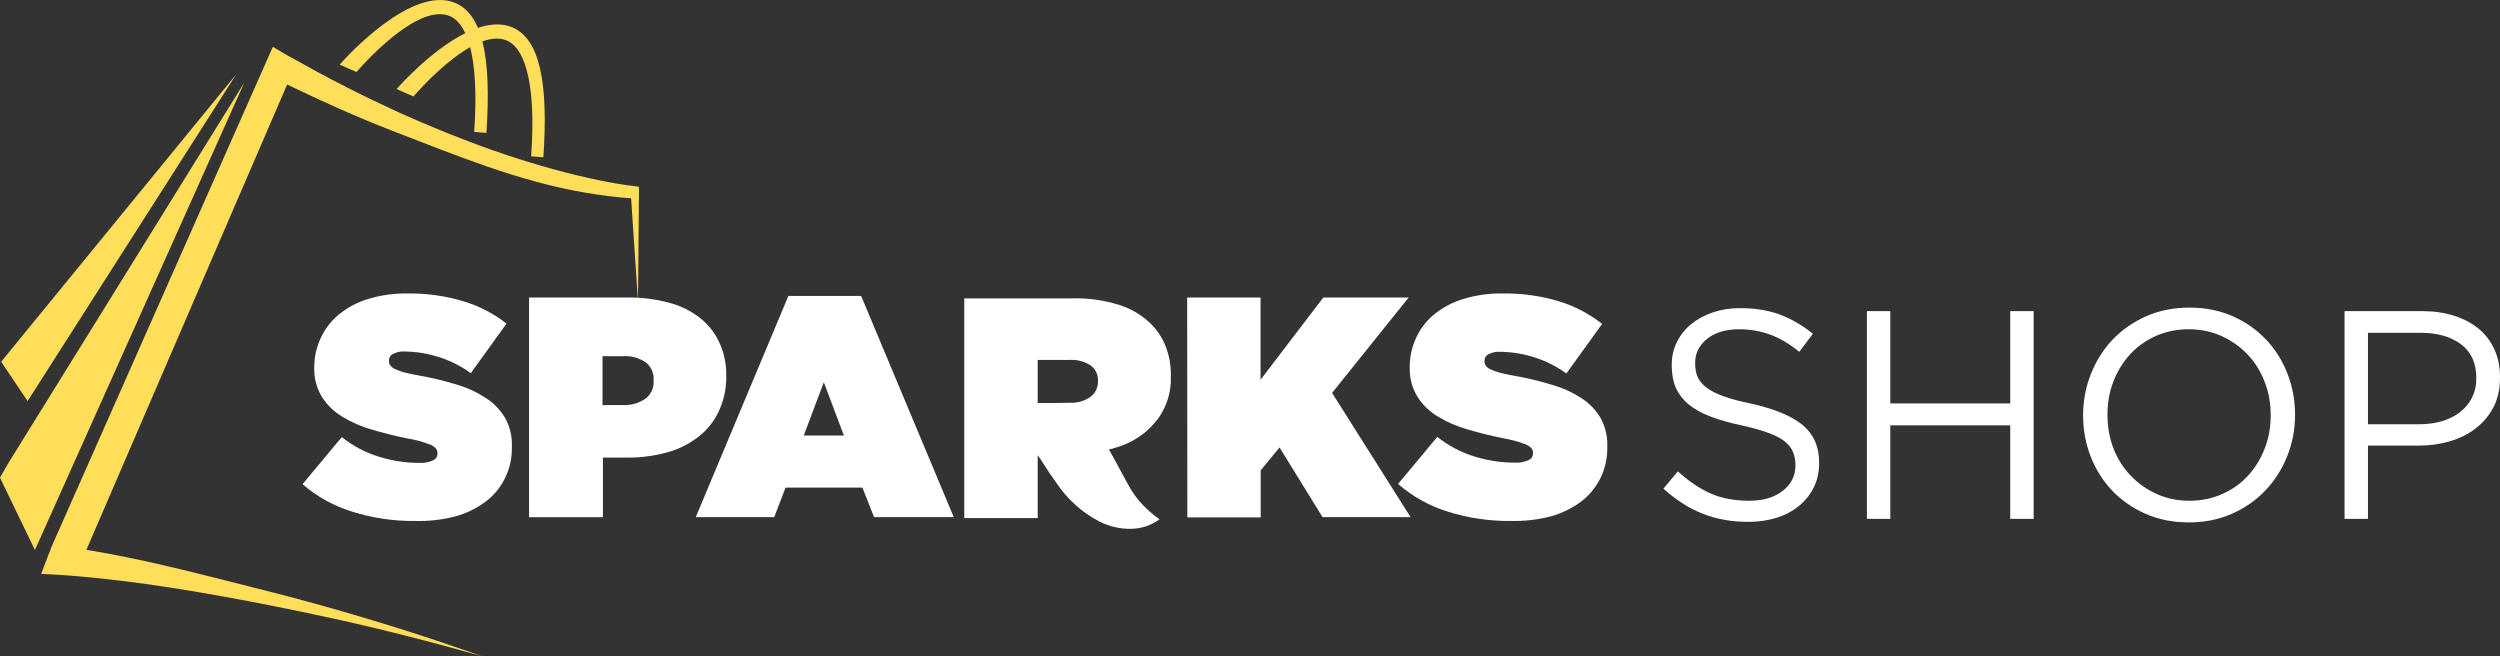
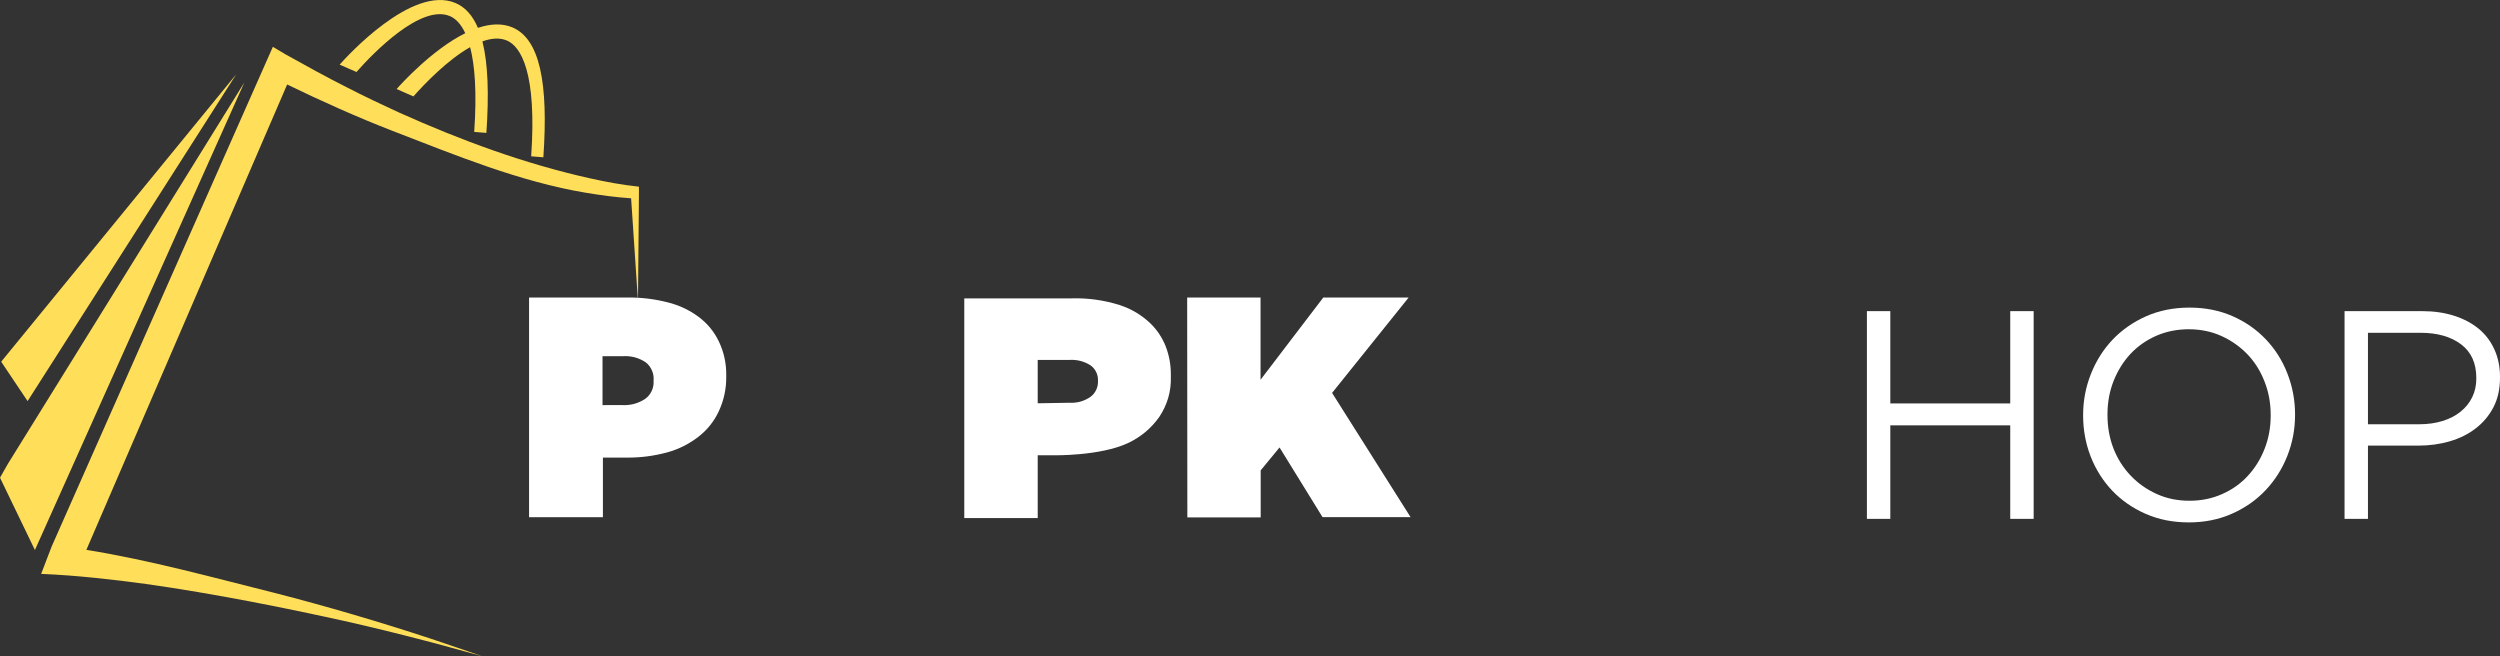
<svg xmlns="http://www.w3.org/2000/svg" xmlns:ns1="http://sodipodi.sourceforge.net/DTD/sodipodi-0.dtd" xmlns:ns2="http://www.inkscape.org/namespaces/inkscape" zoomAndPan="magnify" viewBox="0 0 286.971 75.332" preserveAspectRatio="xMidYMid" version="1.2" id="svg28" ns1:docname="2.svg">
  <rect x="0" y="0" width="286.971" height="75.332" fill="#333333" stroke="none" />
  <ns1:namedview id="namedview28" pagecolor="#505050" bordercolor="#eeeeee" borderopacity="1" ns2:showpageshadow="0" ns2:pageopacity="0" ns2:pagecheckerboard="0" ns2:deskcolor="#505050">
    <ns2:page x="0" y="0" width="286.971" height="75.332" id="page2" margin="0" bleed="0" />
  </ns1:namedview>
  <defs id="defs10">
    <clipPath id="13116ab230">
-       <path d="M 77.875,184.391 H 103 V 211 H 77.875 Z m 0,0" id="path1" />
-     </clipPath>
+       </clipPath>
    <clipPath id="42822f321c">
      <path d="m 103,184.391 h 24 V 211 h -24 z m 0,0" id="path2" />
    </clipPath>
    <clipPath id="687afbcf85">
      <path d="m 123,184.391 h 30 V 211 h -30 z m 0,0" id="path3" />
    </clipPath>
    <clipPath id="b353a8d120">
      <path d="m 179,184.391 h 27 V 211 h -27 z m 0,0" id="path4" />
    </clipPath>
    <clipPath id="29b26b116f">
-       <path d="m 203,184.391 h 24.875 V 211 H 203 Z m 0,0" id="path5" />
-     </clipPath>
+       </clipPath>
    <clipPath id="2edee73dda">
      <path d="m 153,184.391 h 25 V 211 h -25 z m 0,0" id="path6" />
    </clipPath>
    <clipPath id="290511a4ce">
-       <path d="m 158,196 h 19 v 15.391 h -19 z m 0,0" id="path7" />
-     </clipPath>
+       </clipPath>
    <clipPath id="cd3961b602">
      <path d="m 47.902,156.059 h 68.687 v 69.98 H 47.902 Z m 0,0" id="path8" />
    </clipPath>
    <clipPath id="5da566db5b">
      <path d="M 43.246,160 H 72 v 54 H 43.246 Z m 0,0" id="path9" />
    </clipPath>
    <clipPath id="90f298e513">
      <path d="M 43.246,159 H 71 v 38 H 43.246 Z m 0,0" id="path10" />
    </clipPath>
  </defs>
  <g id="9f82ca24d1" transform="translate(-43.246,-150.707)">
    <g clip-rule="nonzero" clip-path="url(#13116ab230)" id="g11" ns2:export-filename="/home/sparks/Workspace/sparks-shop/public/logo-blue.svg" ns2:export-xdpi="96" ns2:export-ydpi="96">
      <path style="fill:#ffffff;fill-opacity:1;fill-rule:nonzero;stroke:none" d="m 90.898,210.508 c -2.457,0.023 -4.859,-0.328 -7.203,-1.062 -2.125,-0.656 -4.031,-1.707 -5.719,-3.16 l 4.504,-5.406 c 1.297,1.031 2.738,1.789 4.32,2.27 1.469,0.453 2.969,0.684 4.504,0.688 0.578,0.043 1.129,-0.055 1.656,-0.289 0.332,-0.16 0.5,-0.426 0.508,-0.793 v -0.07 c 0,-0.363 -0.246,-0.66 -0.742,-0.902 -0.887,-0.352 -1.801,-0.602 -2.746,-0.758 -1.422,-0.285 -2.773,-0.621 -4.051,-1.008 -1.195,-0.34 -2.324,-0.832 -3.387,-1.477 -0.945,-0.57 -1.723,-1.316 -2.324,-2.242 -0.633,-1.035 -0.934,-2.156 -0.898,-3.367 v -0.039 c -0.004,-1.168 0.238,-2.285 0.727,-3.348 0.48,-1.059 1.164,-1.957 2.055,-2.703 0.996,-0.82 2.113,-1.422 3.352,-1.801 1.496,-0.457 3.027,-0.672 4.59,-0.648 2.188,-0.027 4.328,0.273 6.422,0.902 1.801,0.547 3.441,1.402 4.926,2.555 l -4.105,5.691 c -1.16,-0.844 -2.426,-1.477 -3.801,-1.891 -1.223,-0.379 -2.473,-0.578 -3.754,-0.594 -0.492,-0.039 -0.953,0.059 -1.387,0.289 -0.305,0.16 -0.453,0.414 -0.453,0.758 v 0.07 c 0,0.172 0.047,0.328 0.145,0.469 0.141,0.18 0.316,0.32 0.523,0.414 0.332,0.156 0.672,0.281 1.027,0.379 0.43,0.117 0.98,0.234 1.656,0.359 1.484,0.258 2.945,0.605 4.387,1.043 1.211,0.355 2.348,0.875 3.402,1.57 0.91,0.586 1.645,1.348 2.199,2.277 0.551,1.012 0.809,2.09 0.773,3.242 v 0.07 c 0.027,1.266 -0.234,2.469 -0.793,3.605 -0.531,1.074 -1.273,1.977 -2.234,2.699 -1.062,0.789 -2.234,1.352 -3.512,1.695 -1.496,0.383 -3.02,0.555 -4.566,0.512 z m 0,0" id="path11" />
    </g>
    <g clip-rule="nonzero" clip-path="url(#42822f321c)" id="g12">
      <path style="fill:#ffffff;fill-opacity:1;fill-rule:nonzero;stroke:none" d="m 103.977,184.859 h 11.34 c 1.555,-0.016 3.086,0.172 4.594,0.559 1.293,0.32 2.477,0.879 3.547,1.676 0.996,0.75 1.766,1.684 2.305,2.809 0.59,1.242 0.871,2.551 0.848,3.926 v 0.074 c 0.019,1.395 -0.262,2.727 -0.848,3.996 -0.543,1.168 -1.324,2.148 -2.34,2.938 -1.082,0.84 -2.285,1.441 -3.602,1.801 -1.531,0.414 -3.086,0.613 -4.668,0.594 h -2.699 v 6.844 h -8.477 z m 10.699,12.348 c 0.941,0.047 1.809,-0.184 2.602,-0.695 0.332,-0.234 0.59,-0.539 0.766,-0.906 0.176,-0.367 0.25,-0.758 0.227,-1.164 v -0.07 c 0.031,-0.398 -0.031,-0.781 -0.191,-1.148 -0.16,-0.367 -0.395,-0.676 -0.711,-0.926 -0.805,-0.535 -1.691,-0.766 -2.656,-0.703 h -2.305 v 5.613 z m 0,0" id="path12" />
    </g>
    <g clip-rule="nonzero" clip-path="url(#687afbcf85)" id="g13">
-       <path style="fill:#ffffff;fill-opacity:1;fill-rule:nonzero;stroke:none" d="m 133.742,184.68 h 8.355 l 10.629,25.387 h -9.148 l -1.336,-3.387 h -8.824 l -1.297,3.387 h -9.008 z m 6.375,16.02 -2.305,-6.113 -2.305,6.113 z m 0,0" id="path13" />
-     </g>
+       </g>
    <g clip-rule="nonzero" clip-path="url(#b353a8d120)" id="g14">
      <path style="fill:#ffffff;fill-opacity:1;fill-rule:nonzero;stroke:none" d="m 179.52,184.859 h 8.422 v 9.438 l 7.203,-9.438 h 9.797 l -8.789,10.949 9.008,14.258 h -10.105 l -4.934,-7.996 -2.164,2.629 v 5.402 h -8.418 z m 0,0" id="path14" />
    </g>
    <g clip-rule="nonzero" clip-path="url(#29b26b116f)" id="g15">
      <path style="fill:#ffffff;fill-opacity:1;fill-rule:nonzero;stroke:none" d="m 216.668,210.508 c -2.457,0.023 -4.859,-0.332 -7.203,-1.062 -2.137,-0.66 -4.051,-1.723 -5.738,-3.188 l 4.504,-5.402 c 1.297,1.027 2.738,1.785 4.324,2.27 1.465,0.449 2.965,0.68 4.5,0.684 0.578,0.043 1.129,-0.055 1.66,-0.289 0.328,-0.16 0.496,-0.426 0.504,-0.793 v -0.07 c 0,-0.363 -0.246,-0.66 -0.738,-0.902 -0.895,-0.348 -1.812,-0.602 -2.758,-0.758 -1.414,-0.285 -2.766,-0.621 -4.051,-1.008 -1.195,-0.34 -2.324,-0.832 -3.387,-1.477 -0.945,-0.566 -1.719,-1.312 -2.316,-2.242 -0.633,-1.035 -0.934,-2.156 -0.898,-3.367 v -0.012 c -0.016,-1.168 0.219,-2.285 0.703,-3.348 0.473,-1.059 1.152,-1.961 2.043,-2.703 0.996,-0.82 2.113,-1.422 3.352,-1.801 1.5,-0.457 3.031,-0.676 4.602,-0.648 2.188,-0.027 4.332,0.273 6.43,0.902 1.809,0.559 3.461,1.422 4.953,2.594 l -4.105,5.691 c -1.16,-0.848 -2.43,-1.477 -3.801,-1.891 -1.227,-0.383 -2.48,-0.582 -3.766,-0.598 -0.488,-0.035 -0.953,0.062 -1.387,0.289 -0.293,0.168 -0.441,0.422 -0.449,0.758 v 0.07 c 0.004,0.172 0.051,0.328 0.141,0.469 0.145,0.18 0.316,0.316 0.523,0.414 0.332,0.156 0.676,0.281 1.027,0.379 0.434,0.117 0.98,0.234 1.656,0.359 1.488,0.258 2.953,0.605 4.395,1.047 1.203,0.344 2.332,0.855 3.387,1.531 0.91,0.59 1.641,1.348 2.199,2.277 0.547,1.012 0.809,2.09 0.773,3.242 v 0.07 c 0.023,1.266 -0.242,2.465 -0.793,3.605 -0.535,1.074 -1.277,1.973 -2.234,2.699 -1.062,0.785 -2.234,1.348 -3.512,1.695 -1.488,0.379 -3,0.551 -4.539,0.512 z m 0,0" id="path15" />
    </g>
    <g clip-rule="nonzero" clip-path="url(#2edee73dda)" id="g16">
      <path style="fill:#ffffff;fill-opacity:1;fill-rule:nonzero;stroke:none" d="m 172.711,201.574 c 1.465,-0.684 2.664,-1.684 3.602,-3 0.945,-1.418 1.391,-2.977 1.332,-4.684 v -0.07 c 0.019,-1.168 -0.18,-2.297 -0.602,-3.387 -0.395,-0.984 -0.973,-1.848 -1.73,-2.594 -1.012,-0.965 -2.184,-1.668 -3.512,-2.105 -1.812,-0.574 -3.668,-0.832 -5.566,-0.777 h -12.301 v 25.219 h 8.43 v -7.207 h 1.801 c 0,0 5.332,0.102 8.547,-1.395 z M 162.363,197 v -4.98 h 3.676 c 0.84,-0.043 1.621,0.152 2.34,0.594 0.297,0.199 0.527,0.461 0.688,0.781 0.16,0.32 0.23,0.66 0.215,1.02 v 0.074 c 0.008,0.355 -0.066,0.691 -0.227,1.012 -0.16,0.32 -0.383,0.582 -0.676,0.789 -0.719,0.48 -1.512,0.695 -2.379,0.648 z m 0,0" id="path16" />
    </g>
    <g clip-rule="nonzero" clip-path="url(#290511a4ce)" id="g17">
      <path style="fill:#ffffff;fill-opacity:1;fill-rule:nonzero;stroke:none" d="m 158.465,198.34 c 0.973,-0.805 2.09,-1.254 3.348,-1.34 1.242,-0.117 2.441,0.047 3.602,0.496 1.199,0.469 2.246,1.168 3.145,2.086 0.418,0.438 0.797,0.902 1.137,1.398 0.297,0.422 0.559,0.828 0.789,1.223 0.902,1.586 1.586,2.938 2.297,4.207 0.379,0.684 0.82,1.324 1.324,1.918 0.676,0.742 1.418,1.406 2.234,1.992 -0.984,0.707 -2.082,1.07 -3.297,1.09 -1.27,0.012 -2.469,-0.27 -3.602,-0.84 -2.012,-1.059 -3.648,-2.527 -4.918,-4.41 -0.559,-0.777 -1.062,-1.523 -1.34,-1.973 -0.281,-0.453 -0.668,-1.039 -1.082,-1.605 -0.414,-0.566 -0.902,-1.207 -1.484,-1.891 -0.586,-0.684 -1.254,-1.441 -2.152,-2.352 z m 0,0" id="path17" />
    </g>
    <g style="fill:#ffffff;fill-opacity:1" id="g19">
      <g transform="translate(232.375,210.266)" id="g18">
-         <path style="stroke:none" d="m 11.547,0.344 c -1.906,0 -3.652,-0.312 -5.234,-0.938 -1.574,-0.625 -3.074,-1.582 -4.5,-2.875 l 1.656,-1.984 c 1.25,1.137 2.508,1.984 3.781,2.547 1.27,0.555 2.738,0.828 4.406,0.828 1.602,0 2.891,-0.379 3.859,-1.141 0.969,-0.758 1.453,-1.727 1.453,-2.906 v -0.078 c 0,-0.539 -0.094,-1.031 -0.281,-1.469 -0.18,-0.445 -0.496,-0.852 -0.953,-1.219 C 15.285,-9.254 14.656,-9.582 13.844,-9.875 c -0.805,-0.301 -1.828,-0.586 -3.078,-0.859 -1.367,-0.289 -2.555,-0.629 -3.562,-1.016 -1.012,-0.383 -1.844,-0.848 -2.5,-1.391 -0.656,-0.551 -1.148,-1.188 -1.469,-1.906 -0.312,-0.727 -0.469,-1.582 -0.469,-2.562 v -0.062 c 0,-0.938 0.191,-1.801 0.578,-2.594 0.383,-0.789 0.926,-1.477 1.625,-2.062 0.707,-0.582 1.535,-1.035 2.484,-1.359 0.957,-0.332 2.004,-0.5 3.141,-0.5 1.75,0 3.273,0.246 4.578,0.734 1.312,0.492 2.578,1.227 3.797,2.203 l -1.562,2.078 c -1.117,-0.914 -2.234,-1.578 -3.359,-1.984 -1.125,-0.406 -2.297,-0.609 -3.516,-0.609 -1.574,0 -2.812,0.371 -3.719,1.109 -0.906,0.742 -1.359,1.652 -1.359,2.734 v 0.078 c 0,0.562 0.086,1.07 0.266,1.516 0.188,0.438 0.516,0.844 0.984,1.219 0.477,0.375 1.141,0.719 1.984,1.031 0.844,0.305 1.922,0.59 3.234,0.859 2.656,0.594 4.613,1.414 5.875,2.453 1.258,1.043 1.891,2.477 1.891,4.297 v 0.062 c 0,1.023 -0.203,1.949 -0.609,2.781 -0.406,0.824 -0.969,1.531 -1.688,2.125 -0.719,0.594 -1.578,1.055 -2.578,1.375 -1,0.312 -2.09,0.469 -3.266,0.469 z m 0,0" id="path18" />
-       </g>
+         </g>
    </g>
    <g style="fill:#ffffff;fill-opacity:1" id="g21">
      <g transform="translate(254.17,210.266)" id="g20">
        <path style="stroke:none" d="M 3.375,-23.844 H 6.062 V -13.25 h 13.766 v -10.594 h 2.688 V 0 h -2.688 V -10.734 H 6.062 V 0 H 3.375 Z m 0,0" id="path19" />
      </g>
    </g>
    <g style="fill:#ffffff;fill-opacity:1" id="g23">
      <g transform="translate(280.052,210.266)" id="g22">
        <path style="stroke:none" d="m 14.438,0.406 c -1.812,0 -3.465,-0.328 -4.953,-0.984 C 7.992,-1.234 6.711,-2.125 5.641,-3.25 4.578,-4.375 3.754,-5.68 3.172,-7.172 2.598,-8.66 2.312,-10.223 2.312,-11.859 v -0.062 c 0,-1.633 0.297,-3.203 0.891,-4.703 0.594,-1.5 1.422,-2.812 2.484,-3.938 1.07,-1.125 2.352,-2.02 3.844,-2.688 1.5,-0.664 3.16,-1 4.984,-1 1.812,0 3.461,0.328 4.953,0.984 1.488,0.656 2.766,1.547 3.828,2.672 1.07,1.125 1.895,2.434 2.469,3.922 0.582,1.492 0.875,3.055 0.875,4.688 v 0.062 c 0,1.637 -0.297,3.203 -0.891,4.703 -0.594,1.5 -1.43,2.812 -2.5,3.938 -1.062,1.125 -2.344,2.023 -3.844,2.688 -1.492,0.664 -3.148,1 -4.969,1 z m 0.078,-2.484 c 1.352,0 2.602,-0.254 3.75,-0.766 1.156,-0.508 2.141,-1.207 2.953,-2.094 0.82,-0.883 1.461,-1.914 1.922,-3.094 0.469,-1.188 0.703,-2.461 0.703,-3.828 v -0.062 c 0,-1.363 -0.234,-2.641 -0.703,-3.828 -0.461,-1.195 -1.109,-2.238 -1.953,-3.125 -0.844,-0.883 -1.84,-1.586 -2.984,-2.109 -1.148,-0.52 -2.402,-0.781 -3.766,-0.781 -1.355,0 -2.609,0.258 -3.766,0.766 -1.148,0.512 -2.133,1.211 -2.953,2.094 -0.812,0.887 -1.453,1.922 -1.922,3.109 -0.461,1.18 -0.688,2.449 -0.688,3.812 v 0.062 c 0,1.367 0.227,2.648 0.688,3.844 0.469,1.188 1.125,2.227 1.969,3.109 0.844,0.887 1.836,1.59 2.984,2.109 1.145,0.523 2.398,0.781 3.766,0.781 z m 0,0" id="path21" />
      </g>
    </g>
    <g style="fill:#ffffff;fill-opacity:1" id="g25">
      <g transform="translate(308.998,210.266)" id="g24">
        <path style="stroke:none" d="m 3.375,-23.844 h 8.922 c 1.344,0 2.562,0.18 3.656,0.531 1.102,0.355 2.047,0.855 2.828,1.5 0.781,0.648 1.379,1.438 1.797,2.375 0.426,0.93 0.641,1.98 0.641,3.156 v 0.062 c 0,1.305 -0.25,2.438 -0.75,3.406 -0.5,0.961 -1.18,1.766 -2.031,2.422 -0.844,0.656 -1.836,1.152 -2.969,1.484 -1.137,0.336 -2.34,0.5 -3.609,0.5 H 6.062 V 0 H 3.375 Z m 8.578,12.984 c 0.977,0 1.867,-0.125 2.672,-0.375 0.812,-0.25 1.504,-0.609 2.078,-1.078 0.582,-0.469 1.023,-1.02 1.328,-1.656 0.312,-0.633 0.469,-1.348 0.469,-2.141 v -0.062 c 0,-1.707 -0.59,-3 -1.766,-3.875 -1.168,-0.875 -2.715,-1.312 -4.641,-1.312 H 6.062 v 10.5 z m 0,0" id="path23" />
      </g>
    </g>
    <g clip-rule="nonzero" clip-path="url(#cd3961b602)" id="g26">
      <path style="fill:#ffde59;fill-opacity:1;fill-rule:nonzero;stroke:none" d="m 116.59,172.422 -0.008,-0.289 c -1.887,-0.191 -3.781,-0.547 -5.652,-0.965 -7.504,-1.672 -14.789,-4.363 -21.797,-7.508 -1.914,-0.875 -4.246,-1.977 -6.109,-2.945 -2.293,-1.145 -4.777,-2.531 -7.012,-3.773 l -1.445,-0.859 -25.402,57.379 -0.277,0.723 -0.059,0.152 -0.859,2.246 c 0.969,0.039 2.184,0.109 3.145,0.184 1.98,0.152 4.16,0.379 6.141,0.617 7.18,0.867 16.191,2.574 23.262,4.113 6.02,1.281 12.172,2.875 18.098,4.543 -1.965,-0.668 -3.926,-1.359 -5.898,-2.012 -5.871,-1.93 -11.969,-3.727 -17.953,-5.262 -6.906,-1.723 -14.395,-3.793 -21.605,-4.941 l 23.047,-53.418 c 3.938,1.906 8.02,3.742 12.066,5.312 7.266,2.801 14.555,5.828 22.238,7.117 1.715,0.281 3.426,0.52 5.18,0.633 0.039,0.578 0.789,11.82 0.789,11.82 l 0.113,-12.867" id="path25" />
    </g>
    <g clip-rule="nonzero" clip-path="url(#5da566db5b)" id="g27">
      <path style="fill:#ffde59;fill-opacity:1;fill-rule:nonzero;stroke:none" d="m 44.18,203.902 -0.934,1.637 4.008,8.305 24.035,-53.66 -27.109,43.719" id="path26" />
    </g>
    <g clip-rule="nonzero" clip-path="url(#90f298e513)" id="g28">
      <path style="fill:#ffde59;fill-opacity:1;fill-rule:nonzero;stroke:none" d="m 70.355,159.246 -26.973,32.98 3.031,4.523 z m 0,0" id="path27" />
    </g>
    <path style="fill:#ffde59;fill-opacity:1;fill-rule:nonzero;stroke:none" d="m 94.879,152.551 c 0.613,0.258 1.25,0.84 1.773,1.965 -3.781,1.879 -7.332,5.793 -7.879,6.41 l 1.93,0.848 c 1.262,-1.43 3.902,-4.184 6.508,-5.652 0.535,2.047 0.789,5.133 0.469,9.727 l 1.398,0.113 c 0.309,-4.473 0.184,-7.98 -0.457,-10.504 1.008,-0.363 1.969,-0.449 2.797,-0.105 1.645,0.688 3.465,3.746 2.801,13.297 l 1.398,0.113 c 0.594,-8.562 -0.414,-13.598 -3.566,-14.918 -1.211,-0.504 -2.57,-0.398 -3.945,0.062 -0.605,-1.43 -1.461,-2.391 -2.598,-2.863 -4.973,-2.082 -12.461,6.16 -13.273,7.082 l 1.93,0.844 c 1.988,-2.254 7.406,-7.801 10.715,-6.418" id="path28" />
  </g>
</svg>